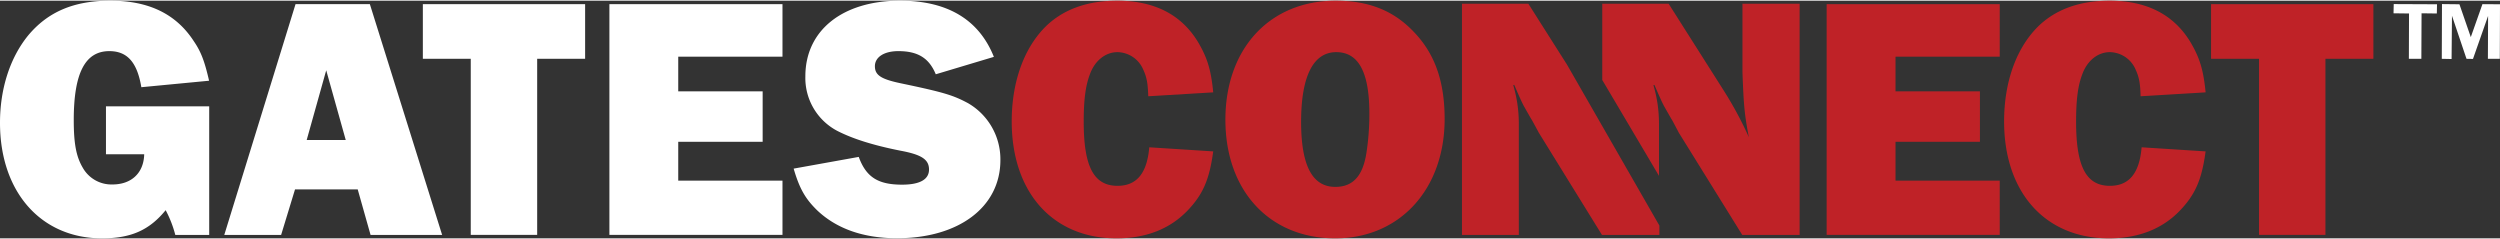
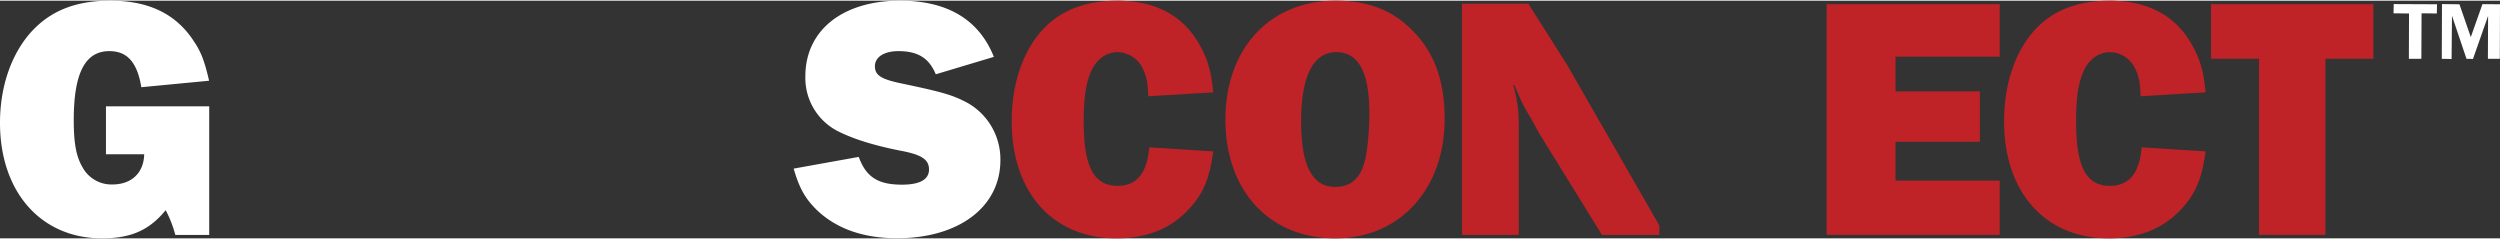
<svg xmlns="http://www.w3.org/2000/svg" width="8.89in" height="0.85in" viewBox="0 0 640.3 60.87">
  <rect x="0" y="0" width="640.3" height="60.87" fill="#333333" stroke="none" />
  <polygon points="635.8 0.89 632.82 9.33 629.91 0.92 625.44 0.87 625.39 14.89 627.9 14.94 628 3.86 631.72 14.89 633.38 14.92 637.25 3.9 637.2 14.89 640.25 14.89 640.3 0.92 635.8 0.89" fill="#fff" />
  <polygon points="613.03 3.23 617 3.28 616.96 14.89 620.16 14.89 620.21 3.23 624.12 3.28 624.17 0.92 613.08 0.87 613.03 3.23" fill="#fff" />
  <polygon points="467.84 59.98 512.17 59.98 512.17 46.09 485.48 46.09 485.48 36.14 507.1 36.14 507.1 23.22 485.48 23.22 485.48 14.34 512.17 14.34 512.17 0.89 467.84 0.89 467.84 59.98" fill="#bf2227" />
  <path d="M540.39,13.18A7.3,7.3,0,0,1,547,17.71c.88,1.92,1.16,3.45,1.25,6.77l16.65-1c-.52-5.38-1.39-8.45-3.44-12.1C557.27,3.84,550.16,0,540.3,0c-7.93,0-14.25,2.38-18.77,7.08-5.31,5.58-8.24,14.05-8.24,23.85,0,18.19,10.54,29.94,26.84,29.94,7.52,0,13.63-2.38,18.15-7.07,4-4.16,5.65-8,6.62-15.2l-16.39-1.05c-.55,6.65-3.21,9.87-8.12,9.87-6.07,0-8.66-4.9-8.66-16.4,0-5.7.46-9.25,1.61-12.24C534.61,15.33,537.31,13.18,540.39,13.18Z" fill="#bf2227" />
  <polygon points="566.3 14.88 578.58 14.88 578.58 59.98 595.59 59.98 595.59 14.88 607.87 14.88 607.87 0.89 566.3 0.89 566.3 14.88" fill="#bf2227" />
  <path d="M27.14,39.34h9.79v.13c-.17,4.69-3.29,7.6-8.13,7.6a8.43,8.43,0,0,1-7.58-4.25c-1.7-2.86-2.33-6.18-2.33-12.25,0-12,2.9-17.65,9.11-17.65,4.59,0,7.13,2.85,8.2,9.24L53.55,20.5c-1.15-5-2.06-7.4-3.87-10.06C45.15,3.42,38.14,0,28.26,0c-9.34,0-16,2.84-21.08,8.94C2.55,14.64,0,22.57,0,31.28,0,49,10.5,60.87,26.12,60.87c7.27,0,12-2,16.19-7.07l.12-.14.09.17A28.93,28.93,0,0,1,44.9,60h8.68V27.05H27.14Z" fill="#fff" />
-   <path d="M75.69.89,57.44,60H72l3.56-11.66H91.62L94.91,60h18.33L94.73.89Zm2.86,34.79,5-17.85,5,17.85Z" fill="#fff" />
-   <polygon points="108.3 14.88 120.57 14.88 120.57 59.98 137.58 59.98 137.58 14.88 149.86 14.88 149.86 0.89 108.3 0.89 108.3 14.88" fill="#fff" />
-   <polygon points="156.08 59.98 200.41 59.98 200.41 46.09 173.71 46.09 173.71 36.14 195.33 36.14 195.33 23.22 173.71 23.22 173.71 14.34 200.41 14.34 200.41 0.89 156.08 0.89 156.08 59.98" fill="#fff" />
  <path d="M247.9,26.23c-3.88-2.07-6.28-2.78-17.14-5.06-5.12-1.07-6.68-2.1-6.68-4.39s2.3-3.86,6-3.86c5,0,7.87,1.77,9.59,5.93l14.88-4.46C250.74,4.84,242.65,0,230.52,0c-14.73,0-24.25,7.6-24.25,19.36a15.3,15.3,0,0,0,8.2,14c3.92,2,9.06,3.65,16.16,5.06,5.4,1,7.31,2.25,7.31,4.83s-2.44,3.87-6.89,3.87c-6.18,0-9.21-1.93-11.11-7.11l-16.67,3c1.49,5.12,3,7.73,6,10.66,5,4.76,11.91,7.17,20.47,7.17,15.84,0,26.48-8,26.48-20A16.59,16.59,0,0,0,247.9,26.23Z" fill="#fff" />
  <path d="M286.22,13.18a7.3,7.3,0,0,1,6.61,4.53c.88,1.92,1.16,3.45,1.26,6.77l16.64-1c-.52-5.38-1.39-8.45-3.44-12.1C303.1,3.84,296,0,286.14,0c-7.94,0-14.26,2.38-18.78,7.08-5.31,5.58-8.24,14.05-8.24,23.85,0,18.19,10.54,29.94,26.84,29.94,7.52,0,13.63-2.38,18.15-7.07,4-4.16,5.65-8,6.62-15.2l-16.38-1.05c-.56,6.65-3.22,9.87-8.13,9.87-6.07,0-8.66-4.9-8.66-16.4,0-5.7.47-9.25,1.61-12.24C280.44,15.33,283.14,13.18,286.22,13.18Z" fill="#bf2227" />
  <path d="M342.11,0c-16.9,0-28.26,12.25-28.26,30.48S325.17,60.87,342,60.87c16.48,0,28-12.57,28-30.57,0-9.68-2.53-16.8-8-22.42C356.84,2.5,350.5,0,342.11,0ZM350,38.77c-.89,6.09-3.45,8.92-8,8.92-5.89,0-8.76-5.45-8.76-16.67,0-11.67,3.12-17.84,9-17.84,5.71,0,8.48,5.14,8.48,15.7A65.06,65.06,0,0,1,350,38.77Z" fill="#bf2227" />
-   <path d="M446.28,18.31c.28,7.73.47,10.38,1.43,15.58l.2,1.08-.44-1a95.91,95.91,0,0,0-6.32-11.48L427.37.78h-17V20.31L424.9,44.87V31.33a34.84,34.84,0,0,0-1.42-9.69l.24-.08c1.25,2.86,2,4.63,2.67,5.78.22.39.45.8.69,1.21.4.71.81,1.45,1.27,2.19L430,33.85,446.23,60h14.69V.78H446.28Z" fill="#bf2227" />
  <path d="M391.44.78h-17V60H389V31.33a34.84,34.84,0,0,0-1.42-9.69l.24-.08c1.25,2.86,2,4.63,2.67,5.78l.68,1.21c.41.71.82,1.45,1.28,2.19l1.69,3.11L410.3,60H425V57.6L401.36,16.41Z" fill="#bf2227" />
</svg>